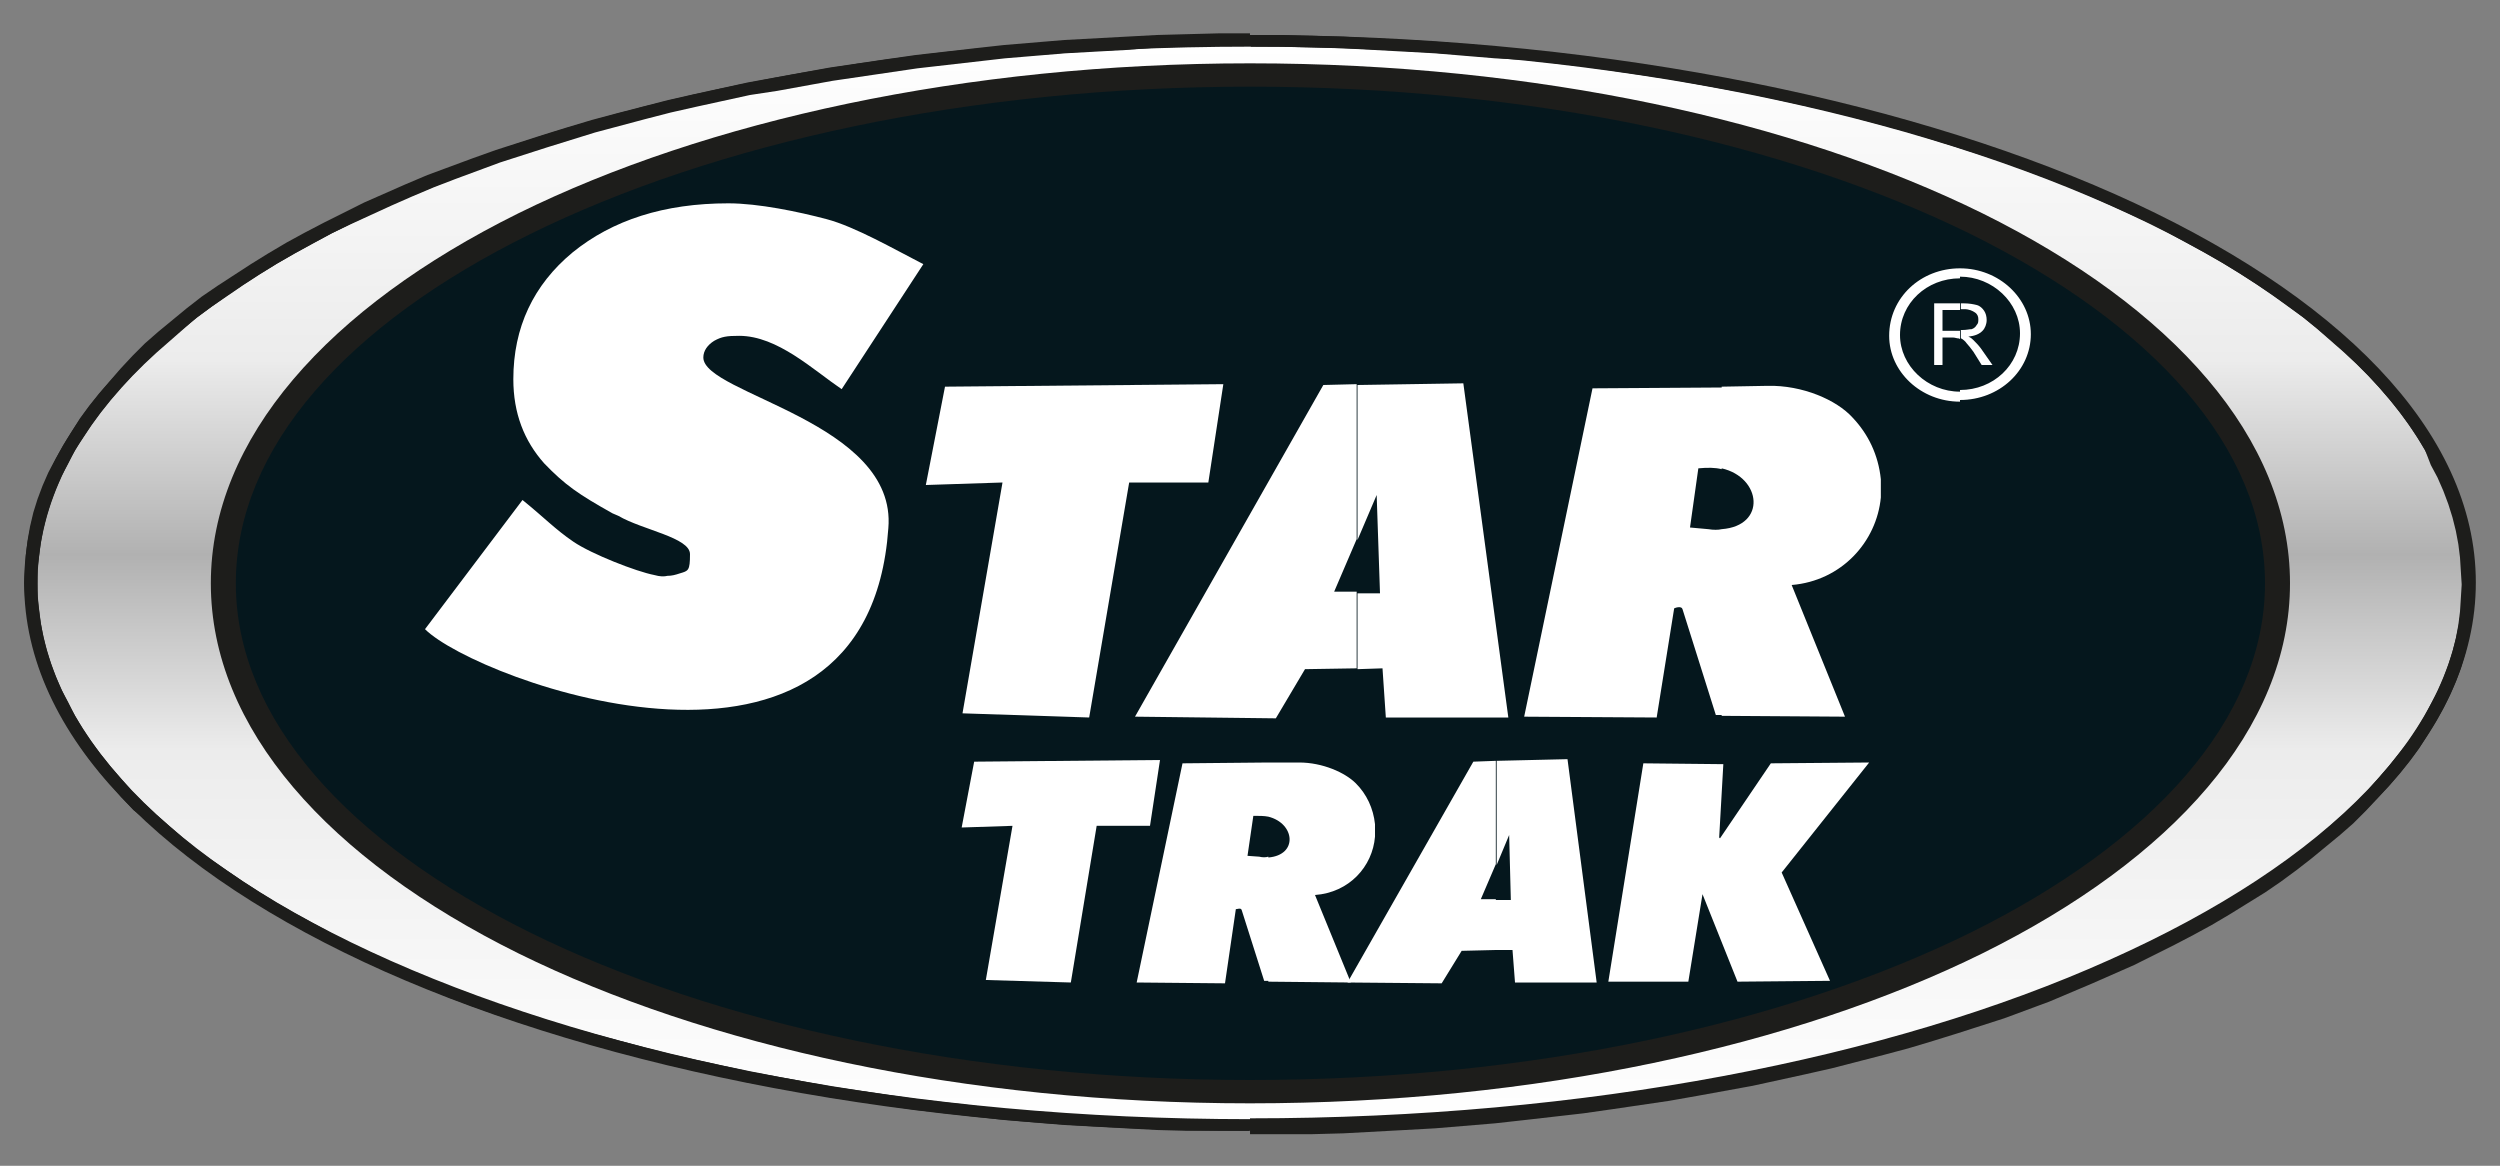
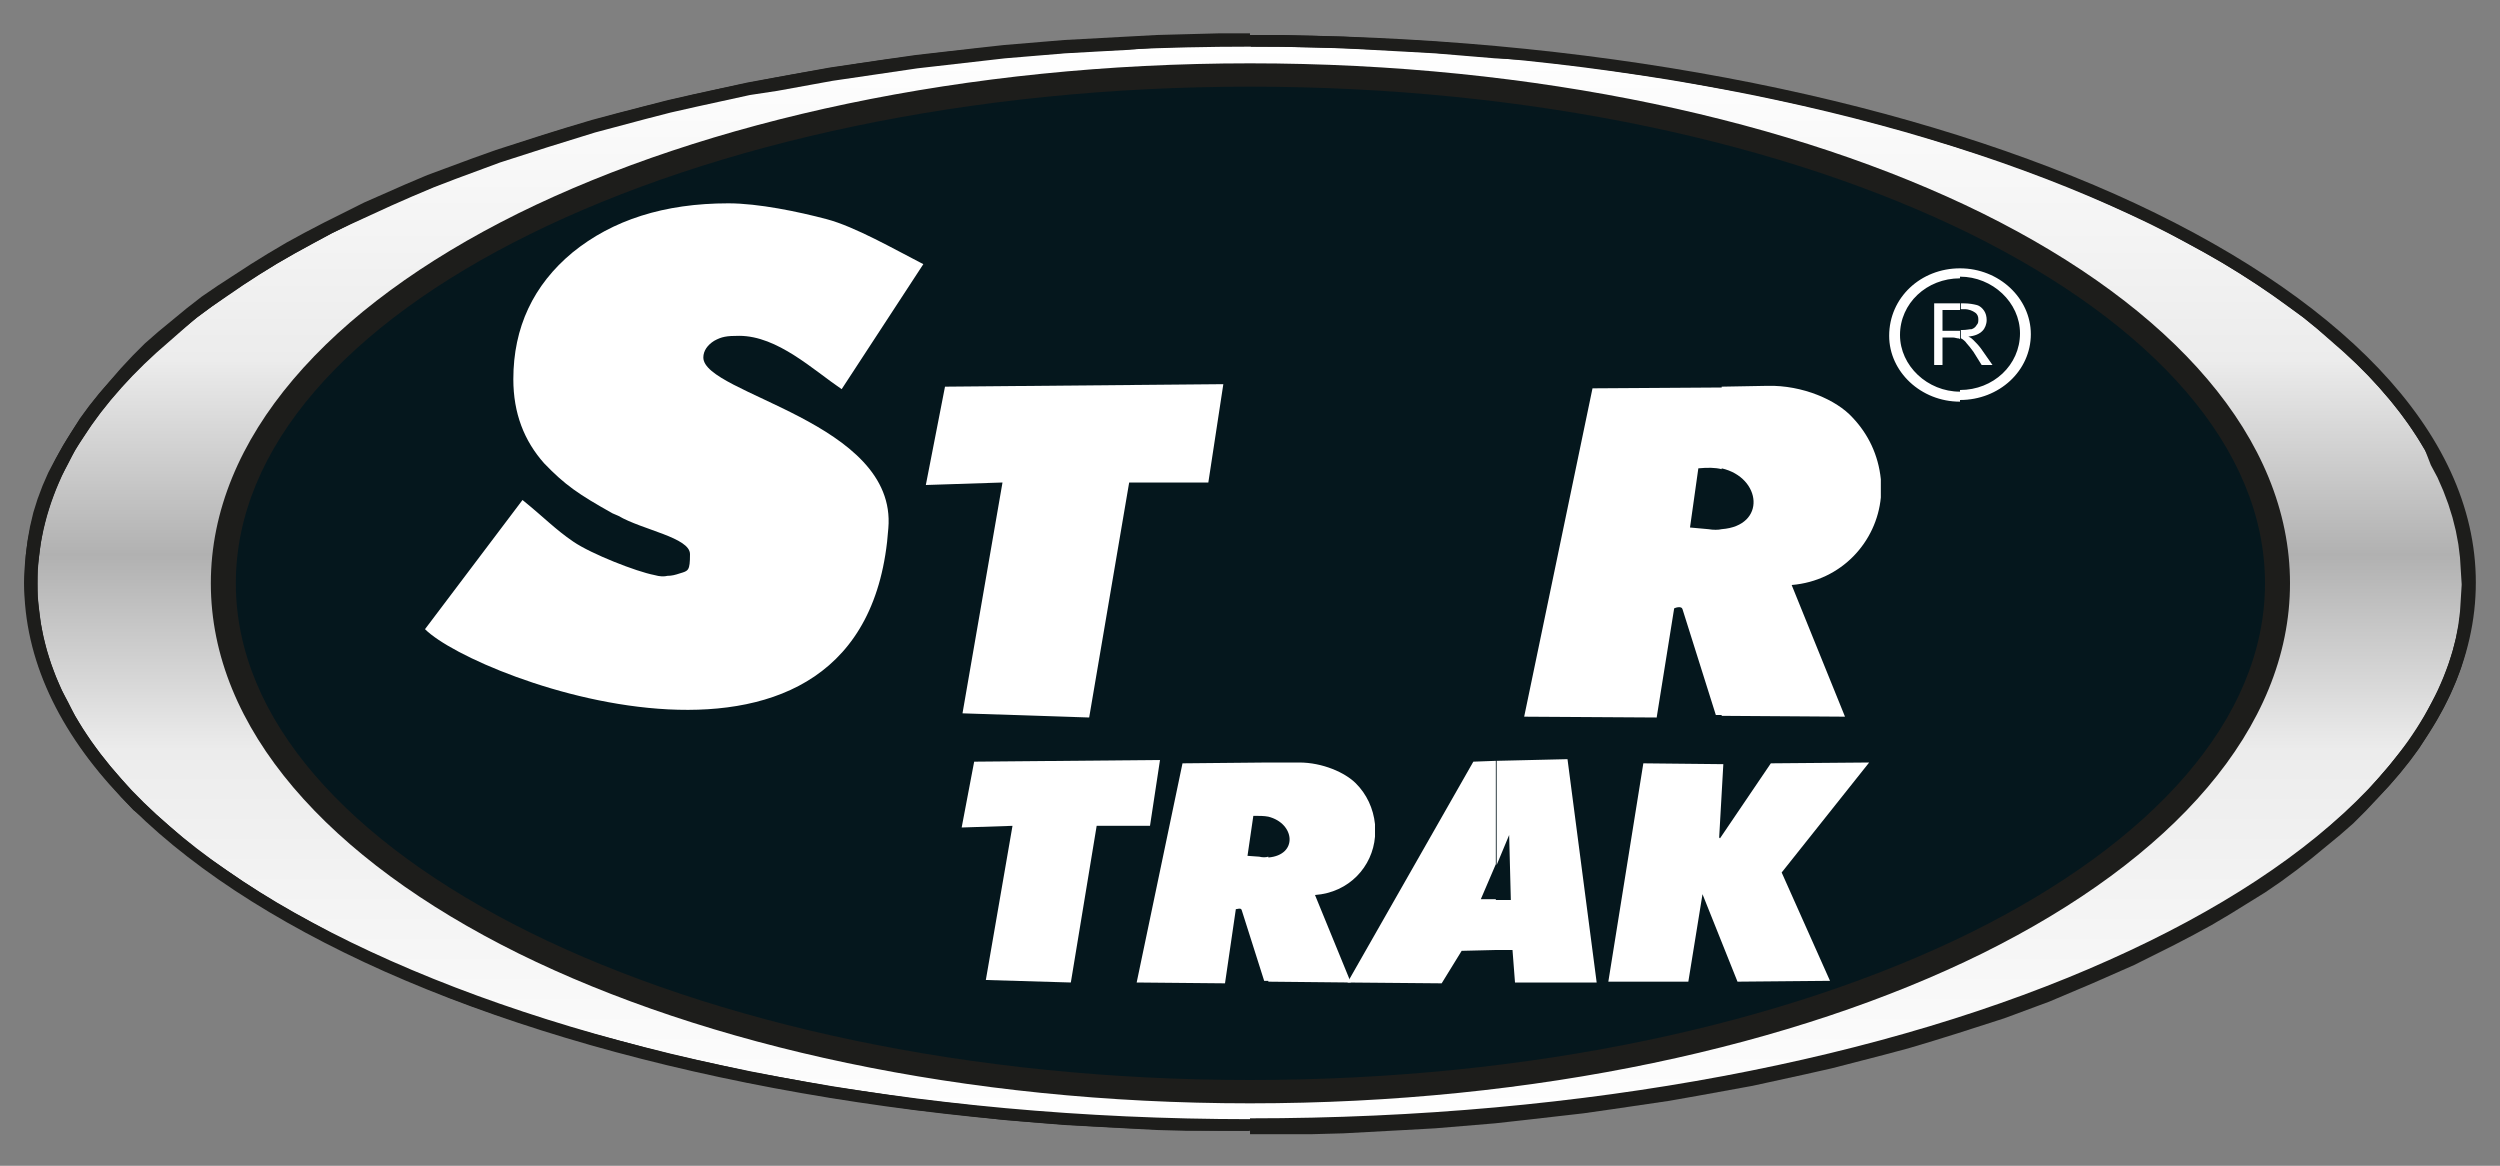
<svg xmlns="http://www.w3.org/2000/svg" xmlns:xlink="http://www.w3.org/1999/xlink" version="1.1" id="Capa_1" x="0px" y="0px" viewBox="0 0 300 139.9" style="enable-background:new 0 0 300 139.9;" xml:space="preserve">
  <rect x="0" y="0" width="300" height="139.9" fill="#808080" stroke="none" />
  <style type="text/css">
	.st0{clip-path:url(#SVGID_2_);fill:url(#SVGID_3_);}
	.st1{fill-rule:evenodd;clip-rule:evenodd;fill:#05171D;}
	.st2{fill:#1D1D1B;}
	.st3{fill-rule:evenodd;clip-rule:evenodd;fill:#1D1D1B;}
	.st4{fill:#FFFFFF;}
	.st5{fill-rule:evenodd;clip-rule:evenodd;fill:#FFFFFF;}
</style>
  <g>
    <g>
      <defs>
        <path id="SVGID_1_" d="M3.7,70c0,35.8,65.7,65,146.3,65c80.6,0,146.3-29.2,146.3-65s-65.7-65-146.3-65C69.4,4.9,3.7,34.2,3.7,70" />
      </defs>
      <clipPath id="SVGID_2_">
        <use xlink:href="#SVGID_1_" style="overflow:visible;" />
      </clipPath>
      <linearGradient id="SVGID_3_" gradientUnits="userSpaceOnUse" x1="-1312.762" y1="1993.991" x2="-1311.375" y2="1993.991" gradientTransform="matrix(0 -93.763 93.763 0 -186812.328 -122953.359)">
        <stop offset="0" style="stop-color:#FFFFFF" />
        <stop offset="0.35" style="stop-color:#ECECEC" />
        <stop offset="0.53" style="stop-color:#B1B1B1" />
        <stop offset="0.71" style="stop-color:#ECECEC" />
        <stop offset="1" style="stop-color:#FFFFFF" />
      </linearGradient>
      <rect x="3.7" y="4.9" class="st0" width="292.6" height="130.1" />
    </g>
    <path class="st1" d="M150,131c67.9,0,123.3-27.4,123.3-61c0-33.6-55.4-61-123.3-61C82.1,9,26.7,36.4,26.7,70   C26.7,103.6,82.1,131,150,131" />
    <path class="st2" d="M150,7.6L150,7.6c34.3,0,65.4,6.9,87.9,18c22.8,11.3,36.9,27,36.9,44.4h0h0c0,17.4-14.1,33.1-36.9,44.4   c-22.5,11.1-53.6,18-87.9,18v-2.8c33.8,0,64.4-6.8,86.5-17.7c21.8-10.8,35.3-25.6,35.3-41.9c0-16.3-13.5-31.1-35.3-41.9   c-22.1-10.9-52.7-17.7-86.5-17.7v0V7.6z M150,132.4L150,132.4c-34.3,0-65.3-6.9-87.8-18c-22.8-11.3-36.9-27-36.9-44.4   c0-17.4,14.1-33.1,36.9-44.4c22.5-11.1,53.6-18,87.8-18v2.8v0c-33.7,0-64.3,6.8-86.4,17.7C41.7,38.9,28.3,53.7,28.3,70   c0,16.3,13.5,31.1,35.3,41.9c22.1,10.9,52.7,17.7,86.4,17.7V132.4z" />
    <path class="st3" d="M150,4.2L150,4.2l3.8,0l3.7,0.1l3.7,0.1l3.7,0.2l3.7,0.2l3.6,0.2l3.6,0.3l3.6,0.3l3.6,0.4l3.5,0.4l3.5,0.4   l3.5,0.5l3.4,0.5l3.4,0.5l3.4,0.6l3.3,0.6l3.3,0.6l3.2,0.7l3.2,0.7l3.1,0.7l3.1,0.8l3.1,0.8l3,0.8l3,0.9l2.9,0.9l2.8,0.9l2.8,0.9   l2.7,1l2.7,1l2.6,1l2.6,1.1l2.5,1.1l2.5,1.1l2.4,1.2l2.4,1.2l2.3,1.2l2.2,1.2l2.2,1.3l2.1,1.3l2.1,1.3l1.9,1.3l1.9,1.3l1.8,1.4   l1.7,1.4l1.7,1.4l1.6,1.4l1.5,1.5l1.4,1.5l1.4,1.5l1.3,1.5l1.2,1.5l1.1,1.5l1,1.6l1,1.6l0.9,1.6l0.8,1.6l0.7,1.6l0.6,1.6l0.5,1.6   l0.4,1.7l0.3,1.7l0.2,1.7l0.1,1.7l0.1,1.7V70l-0.1,1.7l-0.1,1.7l-0.2,1.7l-0.3,1.7l-0.4,1.7l-0.5,1.7l-0.6,1.6l-0.7,1.6l-0.8,1.6   l-0.9,1.6l-1,1.6l-1,1.6l-1.1,1.5l-1.2,1.5l-1.3,1.5l-1.4,1.5l-1.4,1.5l-1.5,1.5l-1.6,1.4l-1.7,1.4l-1.7,1.4l-1.8,1.4l-1.9,1.4   l-1.9,1.3l-2.1,1.3l-2.1,1.3l-2.2,1.3l-2.2,1.2l-2.3,1.2l-2.4,1.2l-2.4,1.2l-2.5,1.1l-2.5,1.1l-2.6,1.1l-2.6,1.1l-2.7,1l-2.7,1   l-2.8,0.9l-2.8,0.9l-2.9,0.9l-3,0.9l-3,0.8l-3.1,0.8l-3.1,0.8l-3.1,0.7l-3.2,0.7l-3.2,0.7l-3.3,0.6l-3.3,0.6l-3.4,0.6l-3.4,0.5   l-3.4,0.5l-3.5,0.5l-3.5,0.4l-3.5,0.4l-3.6,0.4l-3.6,0.3l-3.6,0.3l-3.6,0.2l-3.7,0.2l-3.7,0.2l-3.7,0.1l-3.7,0l-3.8,0h0v-1.5h0   l3.7,0l3.7-0.1l3.7-0.1l3.7-0.2l3.7-0.2l3.6-0.2l3.6-0.3l3.6-0.3l3.6-0.4l3.5-0.4l3.5-0.4l3.4-0.5l3.4-0.5l3.4-0.5l3.3-0.6l3.3-0.6   l3.3-0.6l3.2-0.7l3.2-0.7l3.1-0.7l3.1-0.8l3-0.8l3-0.8l2.9-0.8l2.9-0.9l2.8-0.9l2.8-0.9l2.7-1l2.7-1l2.6-1l2.5-1.1l2.5-1.1l2.4-1.1   l2.4-1.1l2.3-1.2l2.2-1.2l2.2-1.2l2.1-1.2l2.1-1.3l2-1.3l1.9-1.3l1.8-1.3l1.8-1.3l1.7-1.4l1.6-1.4l1.6-1.4l1.5-1.4l1.4-1.4l1.3-1.5   l1.3-1.5l1.2-1.5L289,89l1-1.5l0.9-1.5l0.8-1.5l0.8-1.5l0.7-1.6l0.6-1.6l0.5-1.6l0.4-1.6l0.3-1.6l0.2-1.6l0.1-1.6l0.1-1.6v-0.1   l-0.1-1.6l-0.1-1.6l-0.2-1.6l-0.3-1.6l-0.4-1.6l-0.5-1.6l-0.6-1.6l-0.7-1.6l-0.8-1.5L291,54l-0.9-1.5l-1-1.5l-1.1-1.5l-1.2-1.5   l-1.3-1.5l-1.3-1.4l-1.4-1.4l-1.5-1.4l-1.6-1.4l-1.6-1.4l-1.7-1.4l-1.8-1.3l-1.8-1.3l-1.9-1.3l-2-1.3l-2.1-1.3l-2.1-1.2l-2.2-1.2   l-2.2-1.2l-2.3-1.2l-2.4-1.1l-2.4-1.1l-2.5-1.1l-2.5-1.1l-2.6-1l-2.7-1l-2.7-1l-2.8-0.9l-2.8-0.9l-2.9-0.9l-2.9-0.9l-3-0.8l-3-0.8   l-3.1-0.8l-3.1-0.7l-3.2-0.7l-3.2-0.7l-3.3-0.6l-3.3-0.6l-3.3-0.6l-3.4-0.5l-3.4-0.5l-3.4-0.5l-3.5-0.4l-3.5-0.4L179.4,7l-3.6-0.3   l-3.6-0.3l-3.6-0.2L164.9,6l-3.7-0.2l-3.7-0.1l-3.7-0.1l-3.7,0h0L150,4.2L150,4.2z M150,135.7L150,135.7l-3.7,0l-3.8,0l-3.7-0.1   l-3.7-0.2l-3.7-0.2l-3.7-0.2l-3.6-0.3l-3.6-0.3l-3.6-0.4l-3.5-0.4l-3.5-0.4l-3.4-0.5l-3.4-0.5l-3.4-0.5l-3.3-0.6l-3.3-0.6l-3.3-0.6   l-3.2-0.7l-3.2-0.7l-3.1-0.7l-3.1-0.8l-3.1-0.8l-3-0.8l-3-0.9l-2.9-0.9l-2.8-0.9l-2.8-0.9l-2.8-1l-2.7-1l-2.7-1.1l-2.6-1.1   l-2.5-1.1l-2.5-1.1l-2.4-1.2l-2.4-1.2l-2.3-1.2l-2.2-1.2l-2.2-1.3l-2.1-1.3l-2-1.3l-2-1.3l-1.9-1.4l-1.8-1.4l-1.7-1.4l-1.7-1.4   l-1.6-1.4L16,97.2l-1.4-1.5l-1.3-1.5l-1.3-1.5l-1.2-1.5l-1.1-1.5l-1-1.6l-1-1.6l-0.9-1.6l-0.8-1.6l-0.7-1.6l-0.6-1.6l-0.5-1.7   l-0.4-1.7l-0.3-1.7l-0.2-1.7L3,71.7L2.9,70v-0.1L3,68.3l0.1-1.7l0.2-1.7l0.3-1.7l0.4-1.7l0.5-1.6l0.6-1.6l0.7-1.6L6.7,55l0.9-1.6   l1-1.6l1-1.6l1.1-1.5l1.2-1.5l1.3-1.5l1.3-1.5l1.4-1.5l1.5-1.5l1.6-1.4l1.7-1.4l1.7-1.4l1.8-1.4l1.9-1.3l2-1.3l2-1.3l2.1-1.3   l2.2-1.3l2.2-1.2l2.3-1.2l2.4-1.2l2.4-1.2l2.5-1.1l2.5-1.1l2.6-1.1l2.7-1l2.7-1l2.8-1l2.8-0.9l2.8-0.9l2.9-0.9l3-0.9l3-0.8l3.1-0.8   l3.1-0.8l3.1-0.7l3.2-0.7l3.2-0.7l3.3-0.6l3.3-0.6l3.3-0.6l3.4-0.5l3.4-0.5l3.5-0.5l3.5-0.4l3.5-0.4l3.6-0.4l3.6-0.3l3.6-0.3   l3.7-0.2l3.7-0.2l3.7-0.2l3.7-0.1l3.8-0.1l3.7,0h0v1.5h0l-3.7,0l-3.7,0.1l-3.7,0.1L135.1,6l-3.7,0.2l-3.6,0.2l-3.6,0.3L120.6,7   l-3.5,0.4l-3.5,0.4l-3.5,0.4l-3.4,0.5l-3.4,0.5l-3.4,0.5l-3.3,0.6l-3.3,0.6L90,11.4l-3.2,0.7l-3.2,0.7l-3.1,0.7l-3.1,0.8l-3,0.8   l-3,0.8l-2.9,0.9l-2.9,0.9l-2.8,0.9L60,19.5l-2.7,1l-2.7,1l-2.6,1l-2.6,1.1l-2.5,1.1l-2.4,1.1l-2.4,1.1L39.8,28l-2.2,1.2l-2.2,1.2   l-2.1,1.2l-2.1,1.3l-2,1.3l-1.9,1.3l-1.9,1.3l-1.8,1.3L22,39.5l-1.6,1.4l-1.6,1.4l-1.5,1.4l-1.4,1.4l-1.3,1.4L13.3,48l-1.2,1.5   L11,51l-1,1.5L9,54l-0.8,1.6l-0.8,1.5l-0.7,1.6l-0.6,1.6l-0.5,1.6l-0.4,1.6l-0.3,1.6l-0.2,1.6l-0.2,1.6l0,1.6V70l0,1.6l0.2,1.6   l0.2,1.6l0.3,1.6l0.4,1.6l0.5,1.6l0.6,1.6l0.7,1.6l0.8,1.5L9,85.9l0.9,1.5l1,1.5l1.1,1.5l1.2,1.5l1.3,1.5l1.3,1.5l1.4,1.4l1.5,1.4   l1.6,1.4l1.6,1.4l1.7,1.4l1.8,1.3l1.9,1.3l1.9,1.3l2,1.3l2.1,1.3l2.1,1.2l2.2,1.2l2.2,1.2l2.3,1.2l2.4,1.1l2.4,1.1l2.5,1.1l2.6,1.1   l2.6,1l2.7,1l2.7,1l2.8,0.9l2.8,0.9l2.9,0.9l2.9,0.8l3,0.8l3,0.8l3.1,0.8l3.1,0.7l3.2,0.7l3.2,0.7l3.3,0.6l3.3,0.6l3.3,0.6l3.4,0.5   l3.4,0.5l3.4,0.5l3.5,0.4l3.5,0.4l3.5,0.4l3.6,0.3l3.6,0.3l3.6,0.2l3.7,0.2l3.7,0.2l3.7,0.1l3.7,0.1l3.7,0h0V135.7z" />
    <path class="st2" d="M150,4.2L150,4.2c40.5,0,77.2,7.3,103.8,19.1c26.7,11.9,43.3,28.4,43.3,46.6c0,18.2-16.5,34.7-43.3,46.6   c-26.6,11.8-63.3,19.1-103.8,19.1v-1.4c40.3,0,76.8-7.2,103.1-19c26.2-11.7,42.4-27.7,42.4-45.3c0-17.6-16.2-33.7-42.4-45.3   c-26.4-11.7-62.8-19-103.1-19V4.2z M150,135.7L150,135.7c-40.5,0-77.2-7.3-103.8-19.1C19.5,104.7,2.9,88.2,2.9,70   c0-18.2,16.5-34.7,43.3-46.6C72.8,11.5,109.5,4.2,150,4.2v1.4c-40.3,0-76.7,7.2-103.1,19C20.7,36.3,4.5,52.3,4.5,70   c0,17.6,16.2,33.7,42.4,45.3c26.4,11.7,62.9,19,103.1,19V135.7z" />
    <polygon class="st4" points="146.8,46.1 145,57.9 135.5,57.9 130.7,86.1 115.5,85.6 120.3,57.9 111.1,58.2 113.4,46.4  " />
-     <path class="st4" d="M181,86.1h-14.7l-0.4-5.9l-3,0.1v-9.1h2.7l-0.4-11.8l-2.3,5.4V46.2l12.7-0.2L181,86.1z M162.8,80.2l-6.2,0.1   l-3.5,5.9l-16.9-0.2l22.6-39.8l4-0.1v18.6l-2.7,6.3h2.7V80.2z" />
    <path class="st4" d="M51,75.5L62.7,60c2.6,2.1,3.9,3.5,6.1,5c2.2,1.5,7.6,3.6,9.7,4c0.7,0.2,1.2,0.2,1.6,0.1c0.5,0,0.9-0.1,1.5-0.3   c1-0.3,1.2-0.3,1.2-2.3c0-2-5.7-2.9-8.6-4.6c-0.2-0.1-0.5-0.2-0.7-0.3c-4.1-2.3-5.7-3.4-8.2-6c-2.4-2.7-3.7-6-3.7-10.1   c0-6.2,2.4-11.3,7.1-15.2c4.8-3.9,11-5.9,18.7-5.9c3.6,0,8.4,1,11.8,1.9c3.4,0.9,8.1,3.6,11.6,5.4l-9.8,15   c-3.4-2.3-7.7-6.4-12.3-6.4c-1.5,0-2.1,0.1-3,0.6c-0.8,0.5-1.3,1.2-1.3,2c0,4.4,23.3,7.7,22.2,20.5C104.1,99,57.2,81.7,51,75.5" />
    <path class="st4" d="M206.6,46.4l5.5-0.1c4.2-0.1,8.3,1.7,10.2,3.8c1.9,2,3.1,4.5,3.4,7.4v0v2.2c-0.5,5.3-4.7,10-10.7,10.5   l6.4,15.8l-14.8-0.1V63.5c5.4-0.4,4.8-6.2,0-7.3V46.4z M191.1,46.6l15.5-0.1v9.8c-0.8-0.2-1.7-0.2-2.8-0.1l-1,7.1l2.2,0.2   c0.6,0.1,1.2,0.1,1.6,0v22.3l-0.7,0l-4-12.7c-0.1-0.4-0.8-0.2-1-0.1l-2.1,13.1l-15.9-0.1L191.1,46.6z" />
    <path class="st4" d="M235.2,36.4h0.4c0.7,0,1.2,0.1,1.6,0.2c0.4,0.1,0.7,0.4,0.9,0.7c0.2,0.3,0.3,0.7,0.3,1.1c0,0.5-0.2,1-0.5,1.3   c-0.4,0.4-0.9,0.6-1.7,0.7c0.3,0.1,0.5,0.3,0.6,0.4c0.3,0.3,0.6,0.6,0.9,1l1.4,2h-1.3l-1-1.6c-0.3-0.4-0.6-0.8-0.8-1   c-0.2-0.3-0.4-0.4-0.5-0.5c-0.1,0-0.1-0.1-0.2-0.1v-1h0.2c0.5,0,0.8-0.1,1.1-0.1c0.3-0.1,0.5-0.3,0.6-0.5c0.2-0.2,0.2-0.4,0.2-0.7   c0-0.3-0.1-0.6-0.4-0.8c-0.3-0.2-0.7-0.4-1.3-0.4h-0.4V36.4z M232.1,43.8v-7.4h3.1v0.8h-2.1v2.5h2.1v1c-0.1-0.1-0.2-0.1-0.3-0.1   c-0.1,0-0.3-0.1-0.6-0.1h-1.2v3.3H232.1z" />
    <path class="st5" d="M235.2,32.2c4.7,0,8.5,3.6,8.5,7.9c0,4.4-3.8,7.9-8.5,7.9v-1.2c4,0,7.2-3,7.2-6.8c0-3.7-3.3-6.8-7.2-6.8V32.2z    M235.2,32.2L235.2,32.2v1.2c-4,0-7.2,3-7.2,6.8c0,3.7,3.3,6.8,7.2,6.8v1.2c-4.7,0-8.5-3.6-8.5-7.9   C226.7,35.7,230.5,32.2,235.2,32.2" />
    <polygon class="st4" points="139.2,91.2 138,99.1 131.6,99.1 128.5,117.9 118.3,117.6 121.5,99.1 115.4,99.3 116.9,91.4  " />
    <path class="st4" d="M191.6,117.9h-9.8l-0.3-3.9l-2,0v-6h1.8l-0.2-7.8l-1.5,3.6V91.3l8.5-0.2L191.6,117.9z M179.5,114l-4.1,0.1   L173,118l-11.3-0.1l15.1-26.5l2.7-0.1v12.4l-1.8,4.2h1.8V114z" />
    <path class="st4" d="M152.2,91.5l3.7,0c2.8,0,5.5,1.2,6.8,2.5c1.3,1.3,2.1,3,2.3,4.9V99v1.4c-0.3,3.6-3.1,6.7-7.2,7l4.3,10.5   l-9.9-0.1v-14.9c3.6-0.3,3.2-4.1,0-4.9V91.5z M141.9,91.6l10.3-0.1V98c-0.5-0.1-1.1-0.1-1.8-0.1l-0.7,4.8l1.4,0.1   c0.4,0.1,0.8,0.1,1.1,0v14.9h-0.5l-2.7-8.5c-0.1-0.3-0.5-0.1-0.7-0.1L147,118l-10.6-0.1L141.9,91.6z" />
    <polygon class="st4" points="224.3,91.5 213.8,104.7 219.6,117.7 208.5,117.8 204.3,107.3 202.6,117.8 193,117.8 197.2,91.6    206.8,91.7 206.3,100.5 206.4,100.6 212.5,91.6  " />
  </g>
</svg>